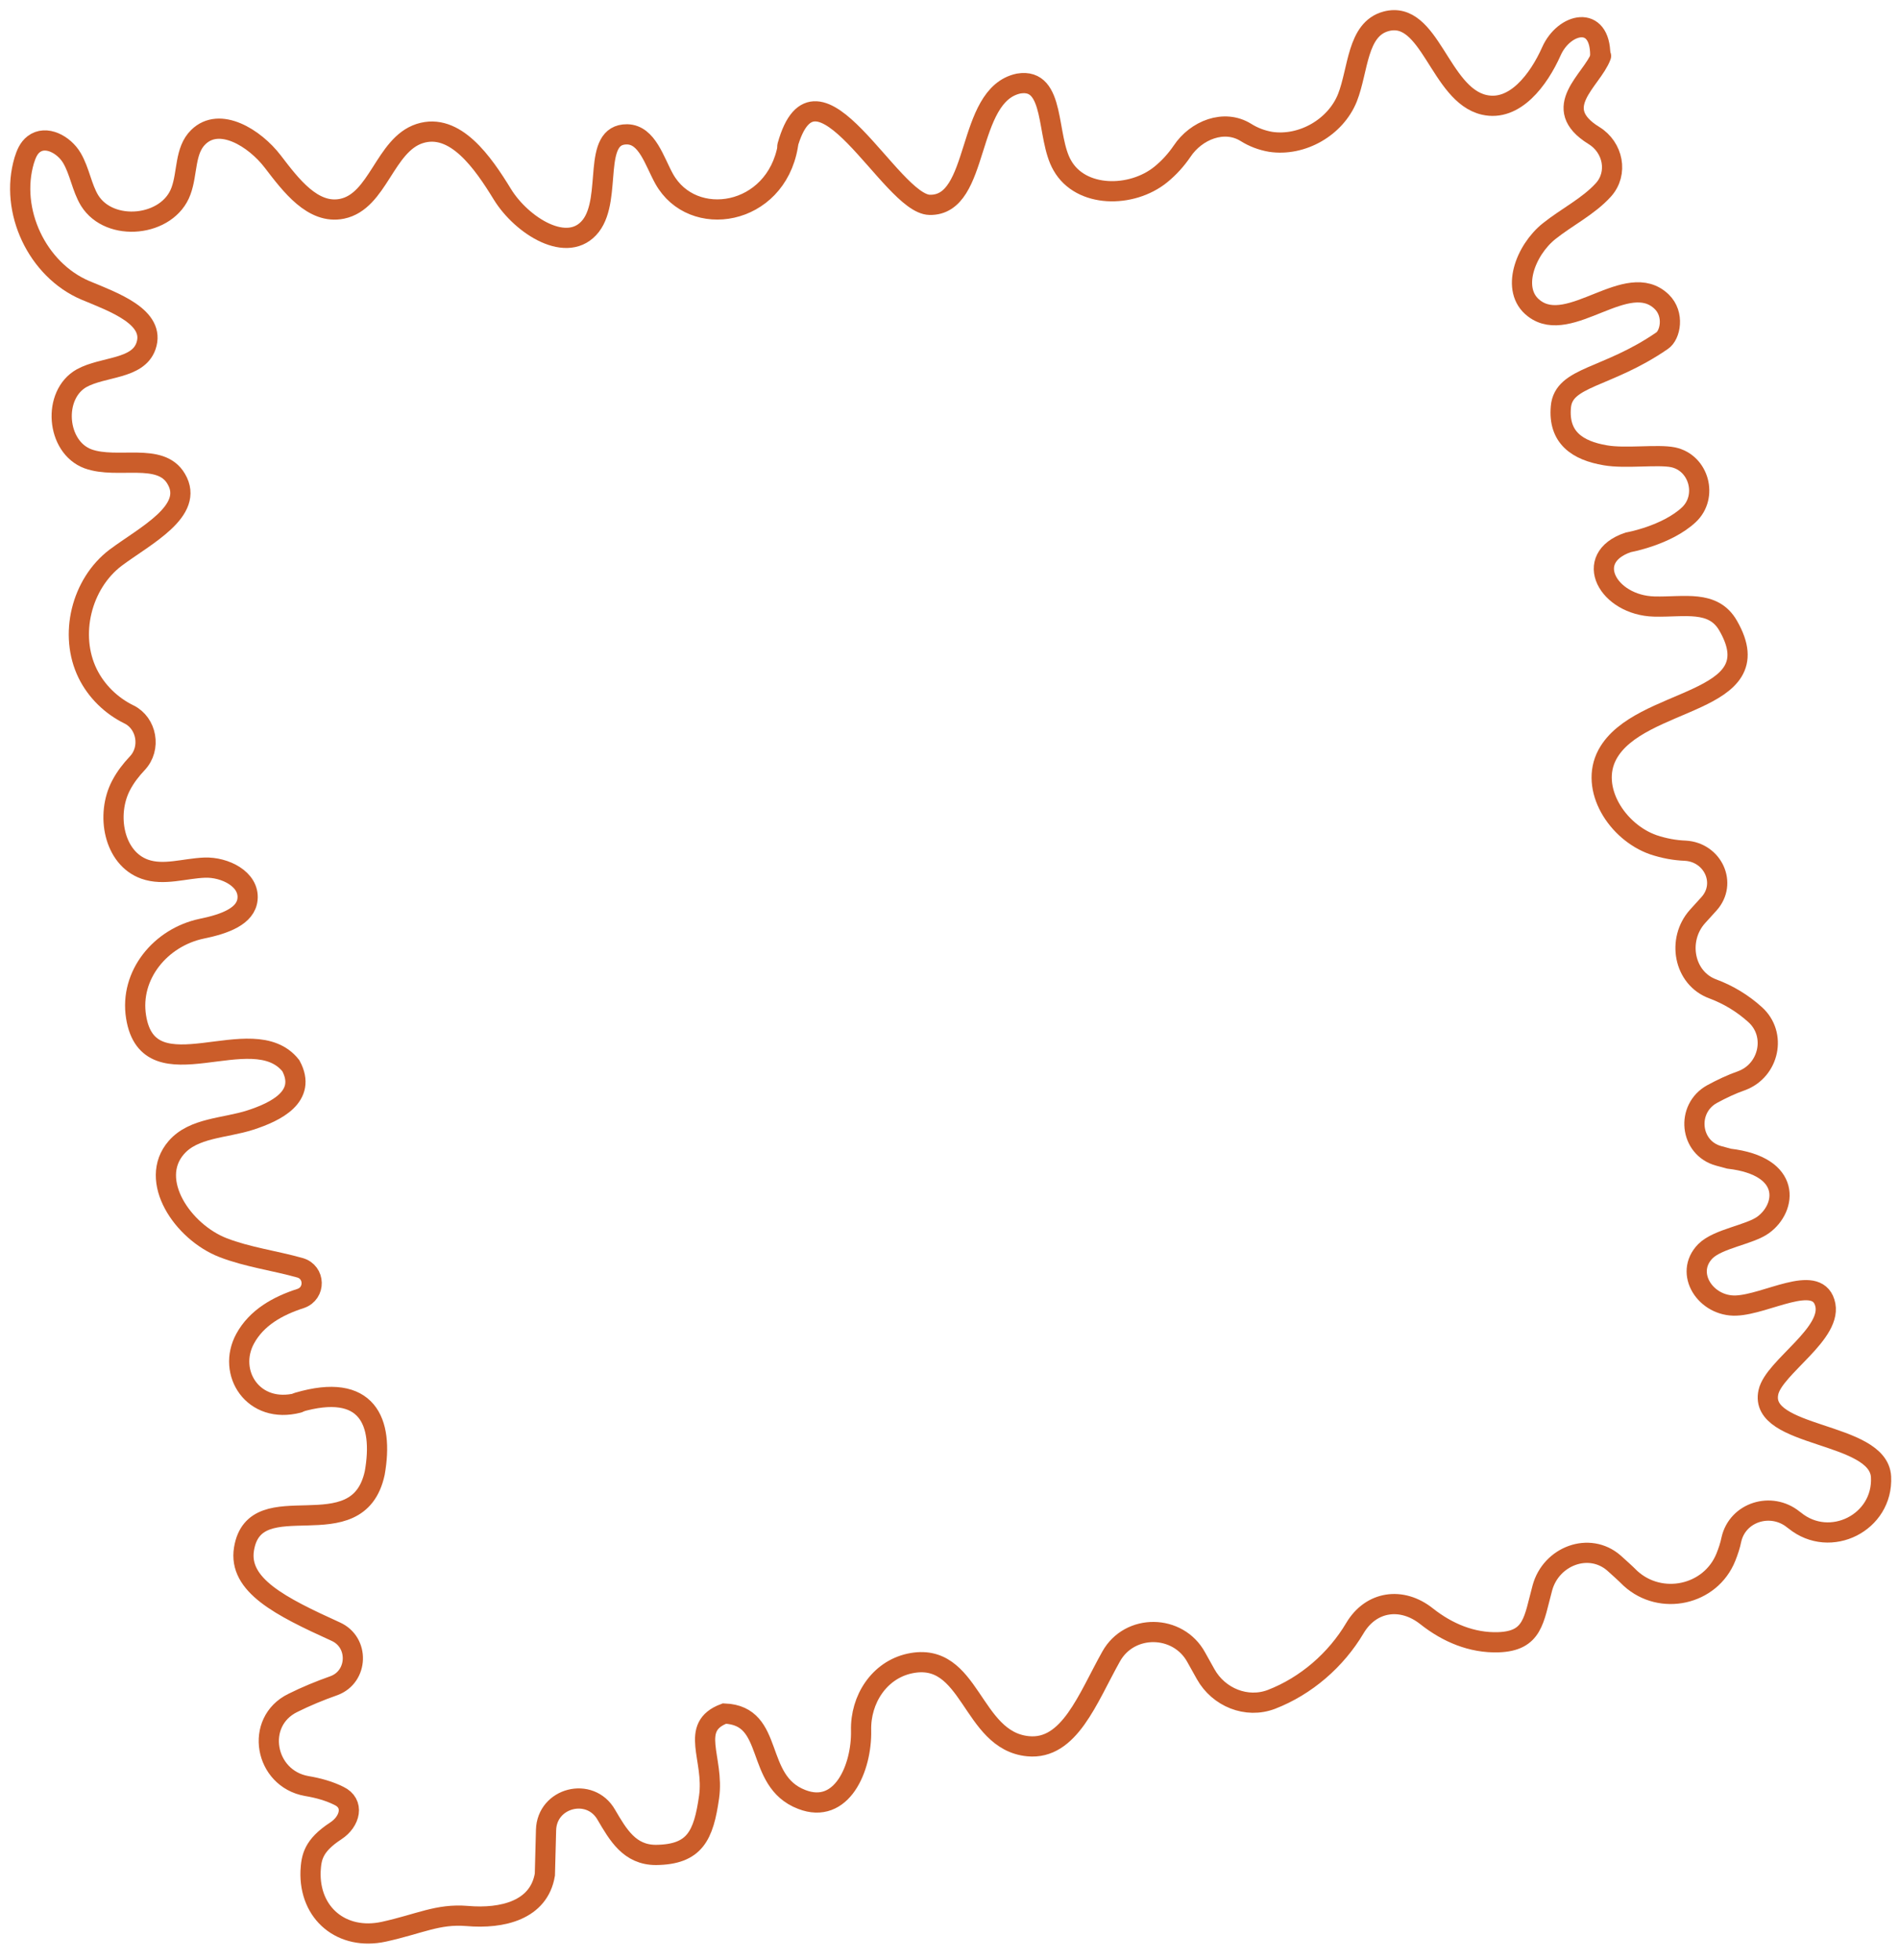
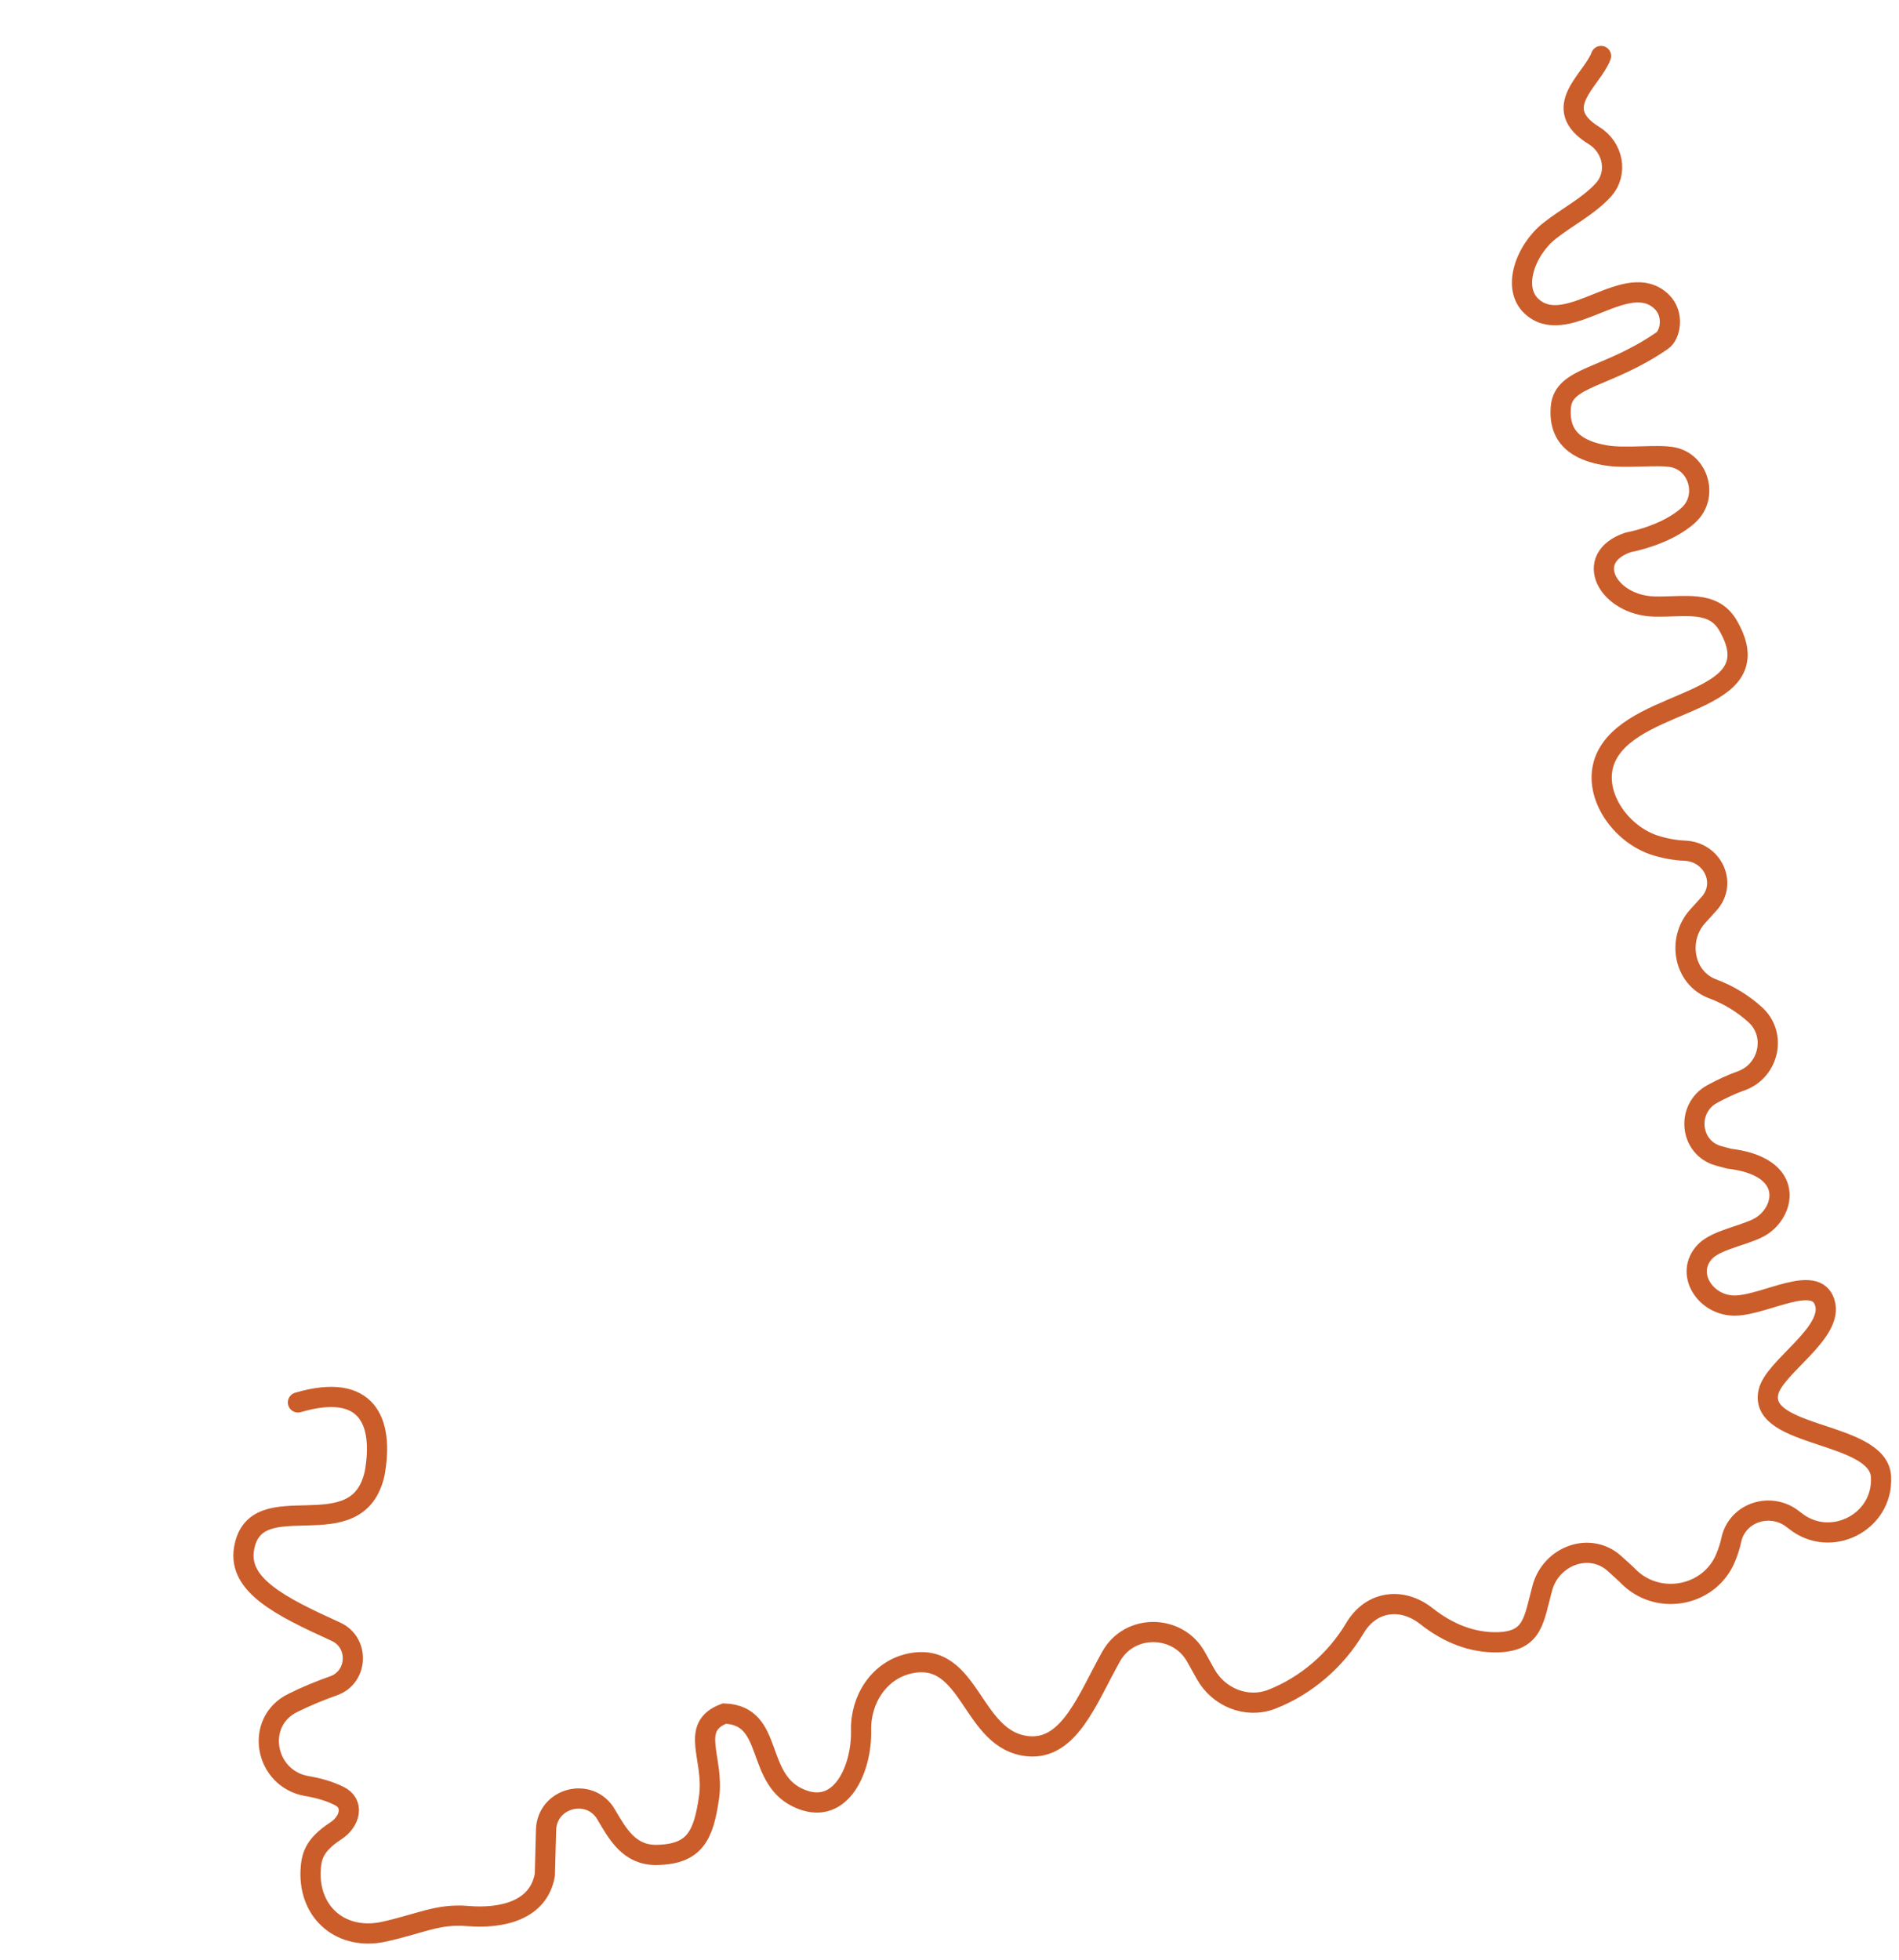
<svg xmlns="http://www.w3.org/2000/svg" width="94" height="97" viewBox="0 0 94 97" fill="none">
-   <path d="M79.212 2.732C79.212 0.705 77.419 1.134 76.795 2.537C76.171 3.94 74.982 5.539 73.462 5.188C71.259 4.681 70.791 0.471 68.608 1.056C67.165 1.445 67.243 3.453 66.698 4.837C66.113 6.299 64.456 7.254 62.896 7.02C62.448 6.942 62.039 6.786 61.668 6.552C60.596 5.889 59.212 6.435 58.511 7.488C58.218 7.917 57.867 8.306 57.458 8.638C56.015 9.807 53.501 9.807 52.585 8.189C51.766 6.786 52.273 3.823 50.421 4.135C47.77 4.7 48.55 10.197 46.016 10.139C44.086 10.1 40.401 2.108 38.978 7.215" stroke="#CB5D2A" stroke-miterlimit="10" stroke-linecap="round" />
-   <path d="M38.997 7.234C38.393 10.704 34.28 11.366 32.876 8.852C32.389 7.975 32.038 6.669 31.044 6.649C29.27 6.63 30.323 9.768 29.251 11.171C28.12 12.633 25.82 11.171 24.865 9.612C23.91 8.053 22.526 6.045 20.771 6.611C19.036 7.176 18.724 9.963 16.931 10.333C15.489 10.626 14.397 9.164 13.5 7.994C12.604 6.825 10.869 5.753 9.816 6.786C9.134 7.449 9.29 8.56 8.958 9.456C8.315 11.23 5.43 11.522 4.436 9.924C4.046 9.281 3.949 8.482 3.559 7.819C3.169 7.156 2.272 6.669 1.668 7.137C1.415 7.332 1.298 7.624 1.2 7.936C0.459 10.431 1.843 13.354 4.222 14.368C5.625 14.953 7.73 15.694 7.223 17.136C6.814 18.286 5.118 18.13 4.046 18.715C2.584 19.533 2.779 22.126 4.358 22.71C5.82 23.237 7.945 22.36 8.724 23.704C9.66 25.283 7.184 26.511 5.723 27.603C4.027 28.889 3.403 31.423 4.338 33.333C4.767 34.21 5.508 34.932 6.385 35.36C7.262 35.789 7.496 37.037 6.795 37.777C6.483 38.109 6.21 38.459 5.995 38.869C5.235 40.311 5.625 42.475 7.165 43.02C8.101 43.352 9.134 42.981 10.128 42.943C11.122 42.904 12.35 43.508 12.253 44.502C12.175 45.34 11.142 45.73 9.991 45.964C7.945 46.392 6.405 48.264 6.736 50.33C7.36 54.267 12.506 50.349 14.397 52.747C15.216 54.267 13.656 55.027 12.389 55.437C11.122 55.846 9.582 55.807 8.724 56.801C7.321 58.419 9.036 60.972 11.044 61.752C12.253 62.22 13.598 62.395 14.845 62.746C15.605 62.96 15.625 64.013 14.884 64.266C13.734 64.636 12.701 65.221 12.136 66.254C11.22 67.931 12.526 70.016 14.767 69.431" stroke="#CB5D2A" stroke-miterlimit="10" stroke-linecap="round" />
  <path d="M14.749 69.412C18.199 68.398 18.998 70.367 18.55 72.901C17.712 76.799 12.624 73.349 12.078 76.663C11.786 78.456 13.871 79.508 16.62 80.756C17.79 81.282 17.731 82.978 16.542 83.426C15.821 83.68 15.119 83.972 14.495 84.284C12.585 85.219 13.092 88.026 15.178 88.397C15.762 88.494 16.308 88.65 16.776 88.884C17.556 89.254 17.341 90.151 16.62 90.619C15.489 91.359 15.412 91.944 15.373 92.607C15.294 94.712 16.932 96.057 18.998 95.609C20.772 95.219 21.669 94.712 23.111 94.829C24.885 94.985 26.678 94.536 26.971 92.782L27.029 90.58C27.068 88.962 29.212 88.416 30.012 89.82C30.596 90.814 31.162 91.808 32.468 91.808C34.398 91.788 34.827 90.853 35.099 88.942C35.372 87.032 34.086 85.473 35.86 84.81C38.394 84.908 37.302 88.143 39.68 89.059C41.669 89.839 42.663 87.5 42.624 85.648C42.585 84.109 43.52 82.666 45.021 82.335C48.082 81.672 48.043 86.155 50.889 86.428C52.936 86.623 53.832 84.07 55.002 81.984C55.918 80.347 58.316 80.386 59.212 82.023L59.68 82.861C60.323 84.011 61.707 84.576 62.935 84.109C64.651 83.446 66.132 82.159 67.068 80.581C67.867 79.236 69.388 79.021 70.616 79.996C71.649 80.814 72.857 81.321 74.163 81.282C75.898 81.224 75.918 80.171 76.347 78.592C76.775 77.014 78.666 76.292 79.894 77.365C80.128 77.579 80.421 77.832 80.713 78.125C82.214 79.489 84.67 78.963 85.43 77.072C85.547 76.78 85.645 76.487 85.703 76.195C86.015 74.831 87.672 74.324 88.764 75.201L88.842 75.259C90.596 76.682 93.228 75.357 93.111 73.096C92.994 70.835 87.029 71.186 87.536 68.905C87.809 67.658 90.811 65.962 90.323 64.461C89.875 63.038 87.438 64.559 85.937 64.617C84.436 64.676 83.345 63.019 84.417 61.927C85.041 61.303 86.62 61.109 87.282 60.621C88.432 59.783 88.725 57.717 85.586 57.347L85.079 57.21C83.637 56.821 83.442 54.871 84.748 54.15C85.216 53.897 85.703 53.663 86.21 53.487C87.575 52.981 87.965 51.188 86.873 50.213C86.269 49.667 85.567 49.238 84.787 48.946C83.345 48.42 82.994 46.51 84.027 45.359L84.592 44.736C85.508 43.722 84.787 42.182 83.423 42.105C82.896 42.085 82.37 41.987 81.844 41.812C80.05 41.188 78.666 39.025 79.563 37.349C81.123 34.444 87.809 34.912 85.547 30.975C84.807 29.669 83.364 30.059 81.883 30.02C79.602 29.961 78.296 27.622 80.596 26.843C80.596 26.843 82.487 26.511 83.598 25.478C84.553 24.582 84.105 22.905 82.818 22.633C82.058 22.477 80.46 22.71 79.466 22.535C78.082 22.301 77.126 21.658 77.263 20.138C77.399 18.617 79.524 18.754 82.272 16.863C82.682 16.59 82.896 15.557 82.253 14.933C80.557 13.296 77.711 16.629 75.937 15.265C74.748 14.368 75.508 12.38 76.678 11.444C77.555 10.743 78.627 10.216 79.368 9.398C80.109 8.579 79.855 7.293 78.9 6.708C76.659 5.324 78.803 3.979 79.251 2.771" stroke="#CB5D2A" stroke-miterlimit="10" stroke-linecap="round" />
</svg>